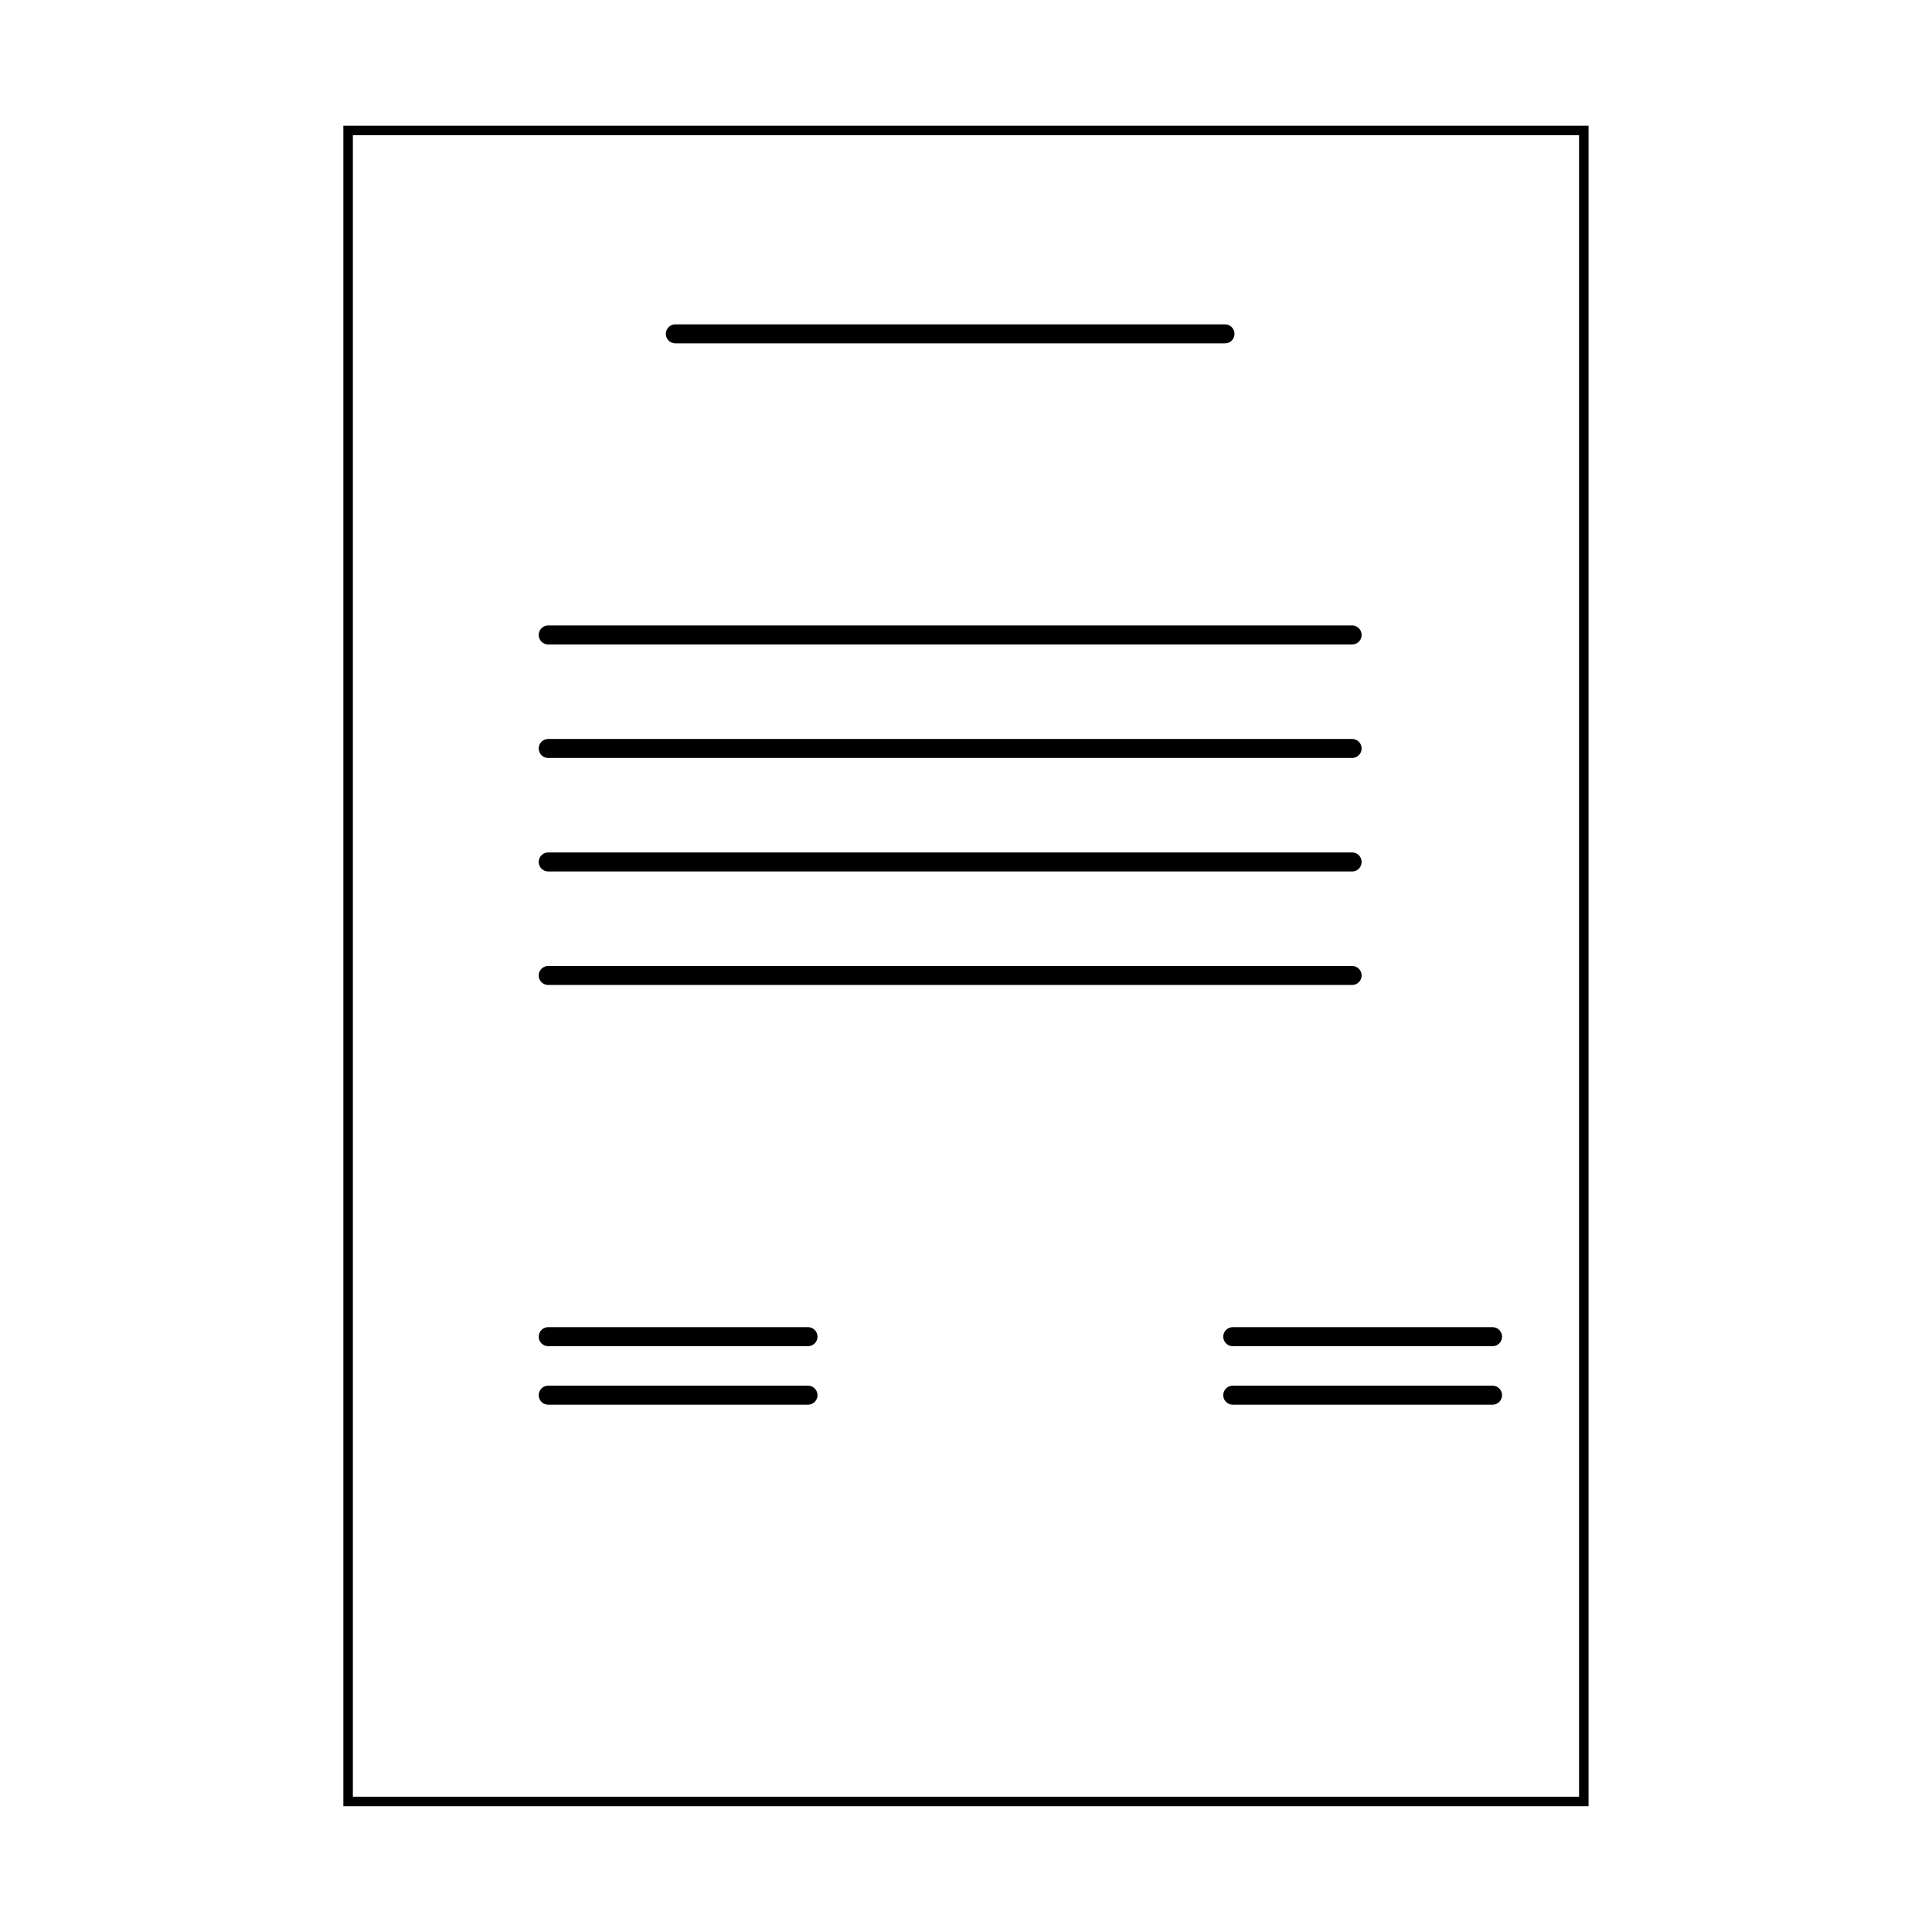
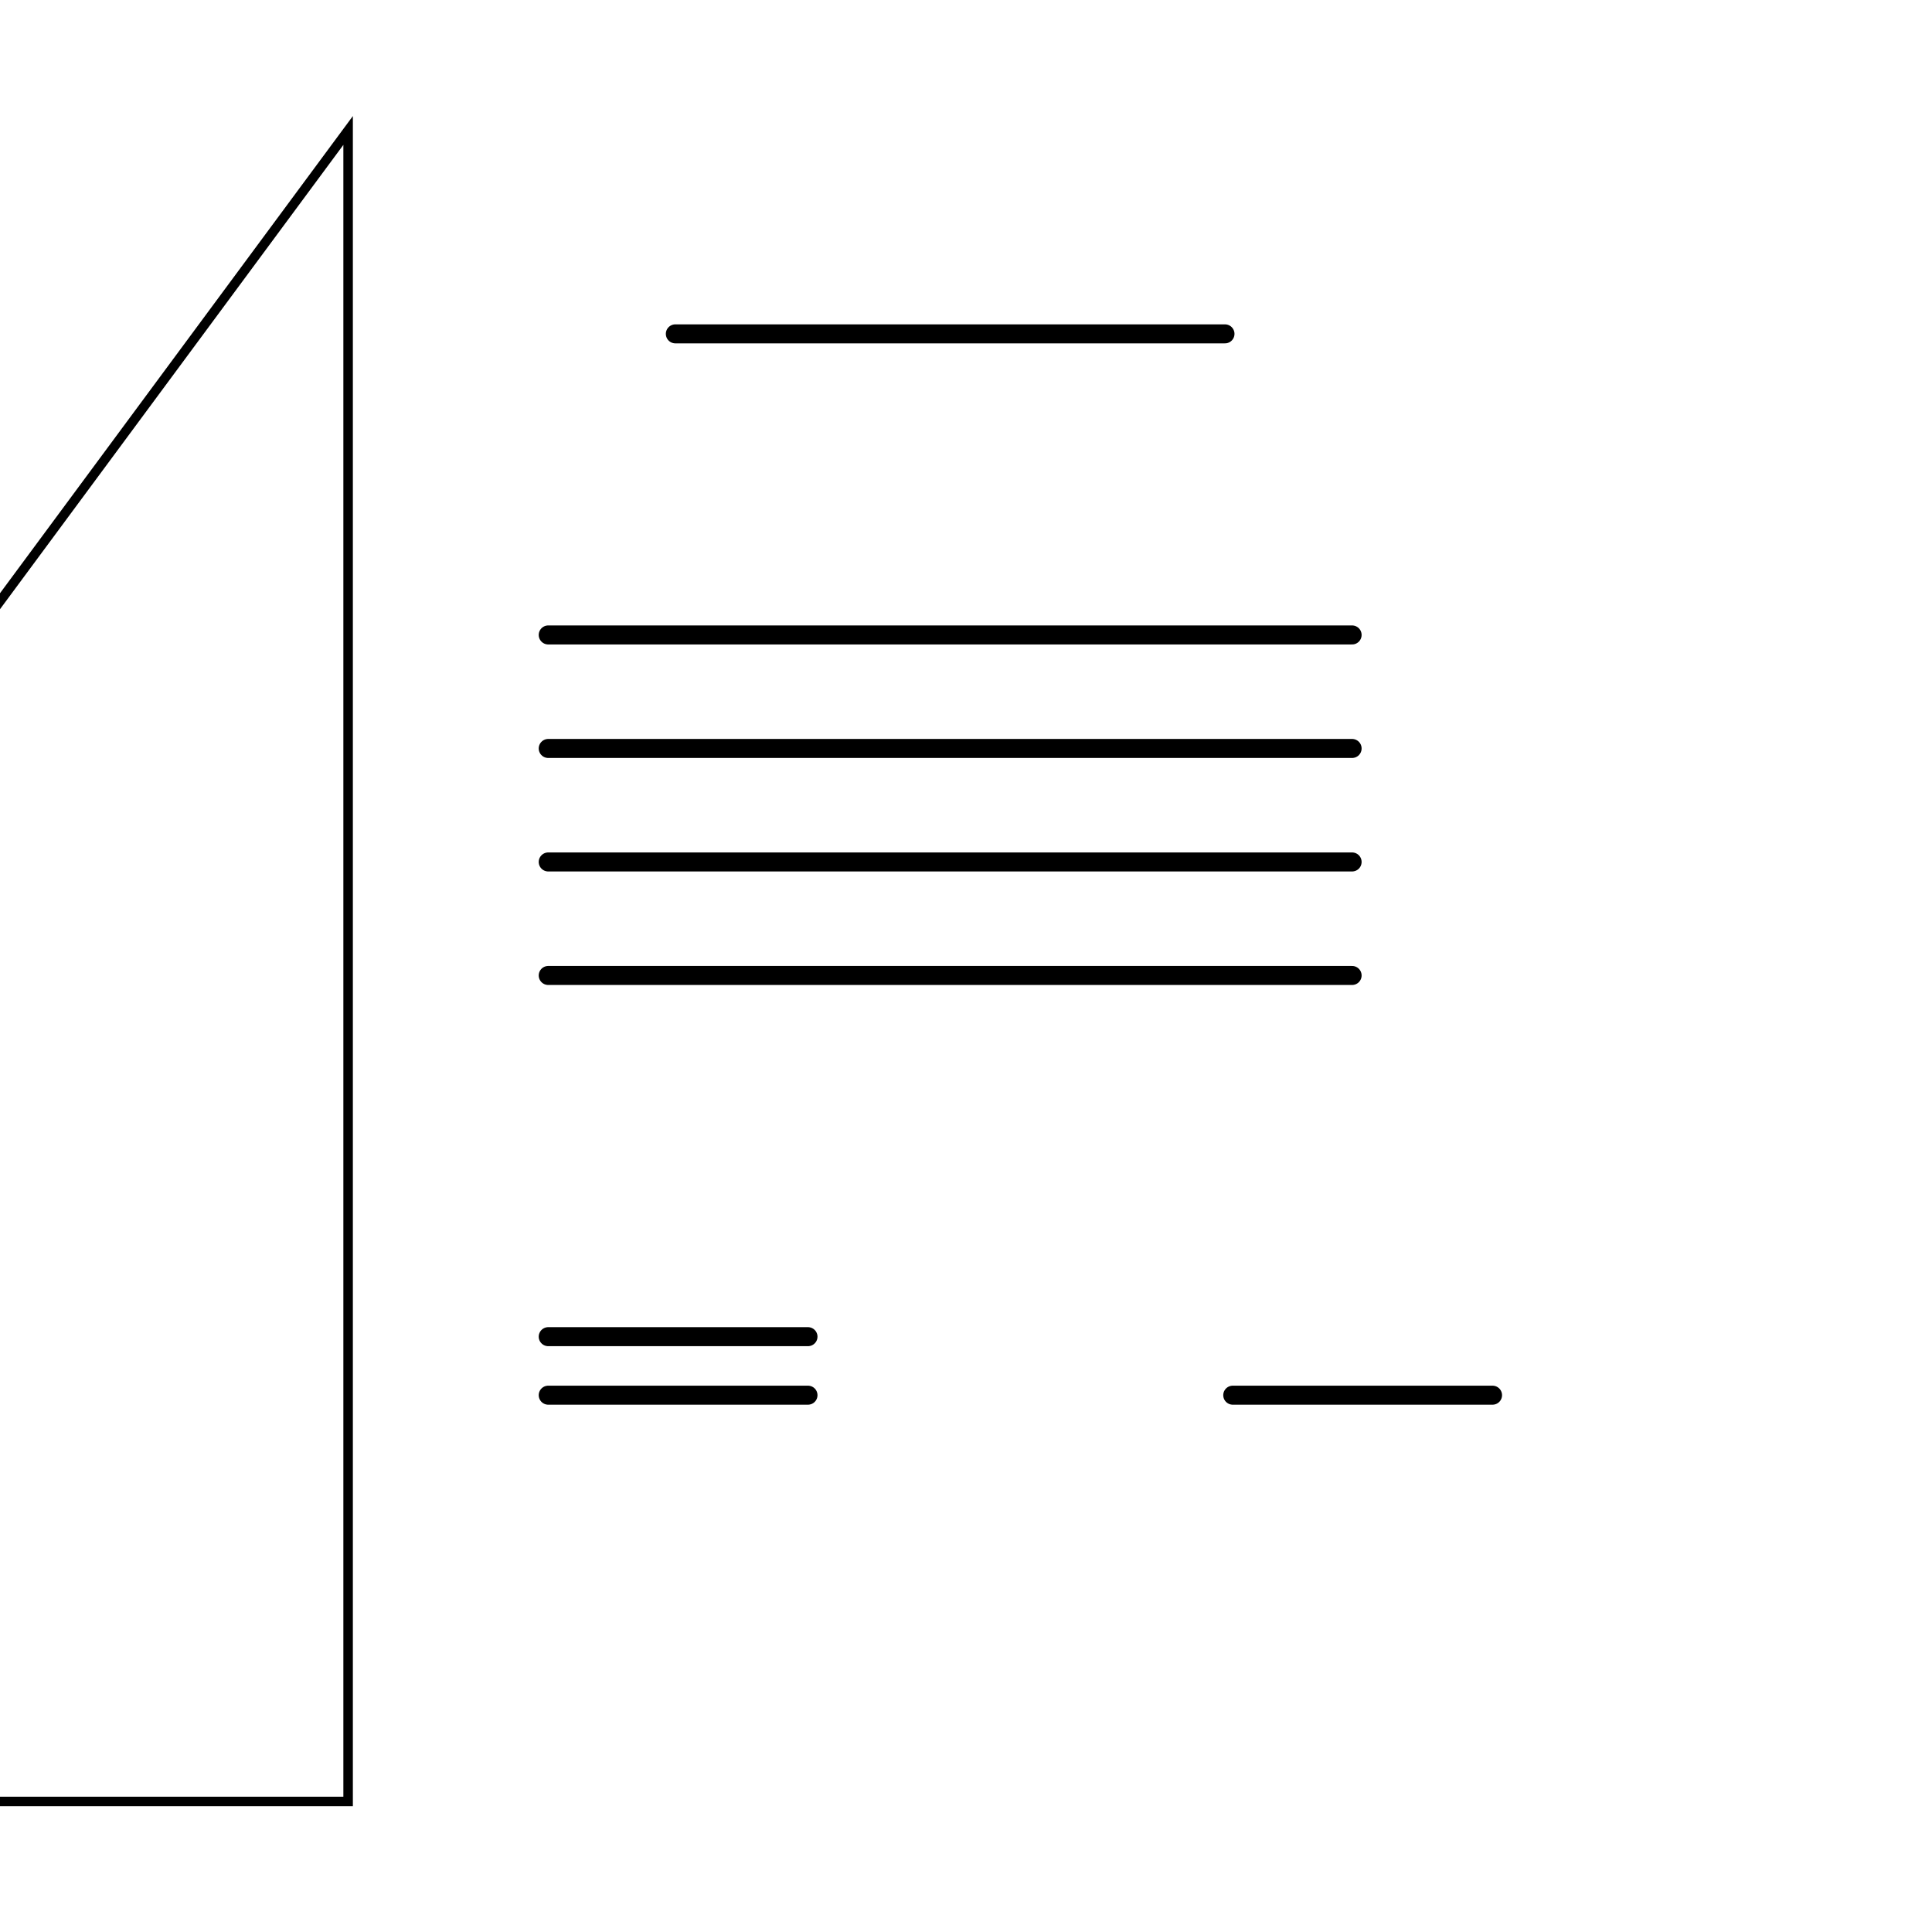
<svg xmlns="http://www.w3.org/2000/svg" width="800px" height="800px" version="1.1" viewBox="144 144 512 512">
  <g fill="none" stroke="#000000" stroke-miterlimit="10">
-     <path transform="matrix(5.038 0 0 5.038 148.09 148.09)" d="m17.5 6.051h65v87.898h-65z" stroke-width=".5" />
+     <path transform="matrix(5.038 0 0 5.038 148.09 148.09)" d="m17.5 6.051v87.898h-65z" stroke-width=".5" />
    <path transform="matrix(5.038 0 0 5.038 148.09 148.09)" d="m28.026 69.5h13.664" stroke-linecap="round" />
    <path transform="matrix(5.038 0 0 5.038 148.09 148.09)" d="m28.026 72.578h13.664" stroke-linecap="round" />
-     <path transform="matrix(5.038 0 0 5.038 148.09 148.09)" d="m64.034 69.5h13.665" stroke-linecap="round" />
    <path transform="matrix(5.038 0 0 5.038 148.09 148.09)" d="m64.034 72.578h13.665" stroke-linecap="round" />
    <path transform="matrix(5.038 0 0 5.038 148.09 148.09)" d="m28.026 32.588h42.286" stroke-linecap="round" />
    <path transform="matrix(5.038 0 0 5.038 148.09 148.09)" d="m34.713 16.75h28.912" stroke-linecap="round" />
    <path transform="matrix(5.038 0 0 5.038 148.09 148.09)" d="m28.026 38.559h42.286" stroke-linecap="round" />
    <path transform="matrix(5.038 0 0 5.038 148.09 148.09)" d="m28.026 44.529h42.286" stroke-linecap="round" />
    <path transform="matrix(5.038 0 0 5.038 148.09 148.09)" d="m28.026 50.5h42.286" stroke-linecap="round" />
  </g>
</svg>